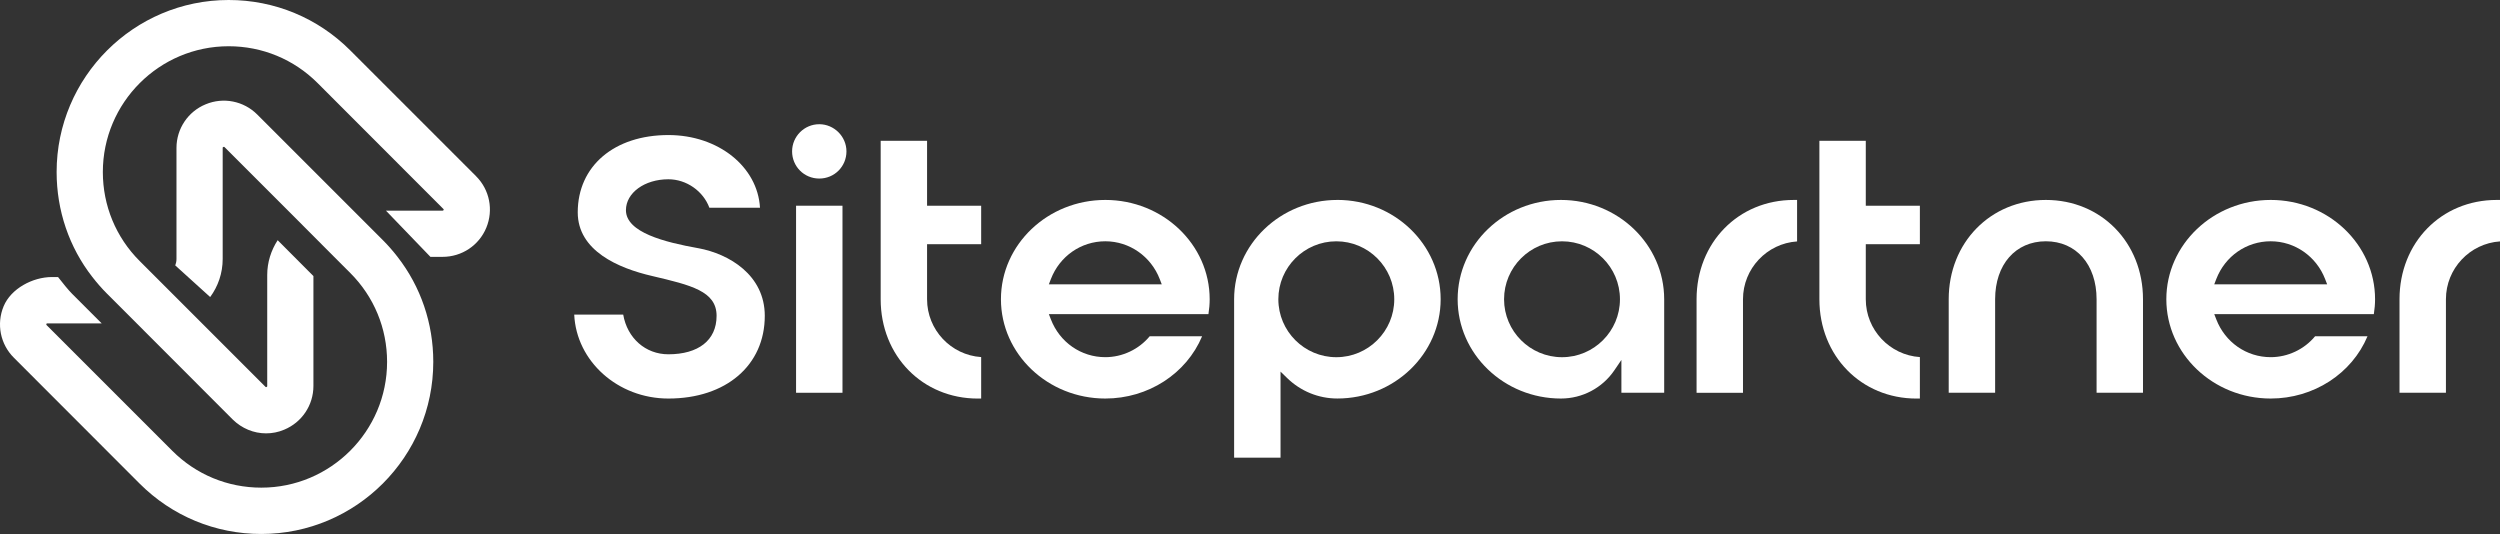
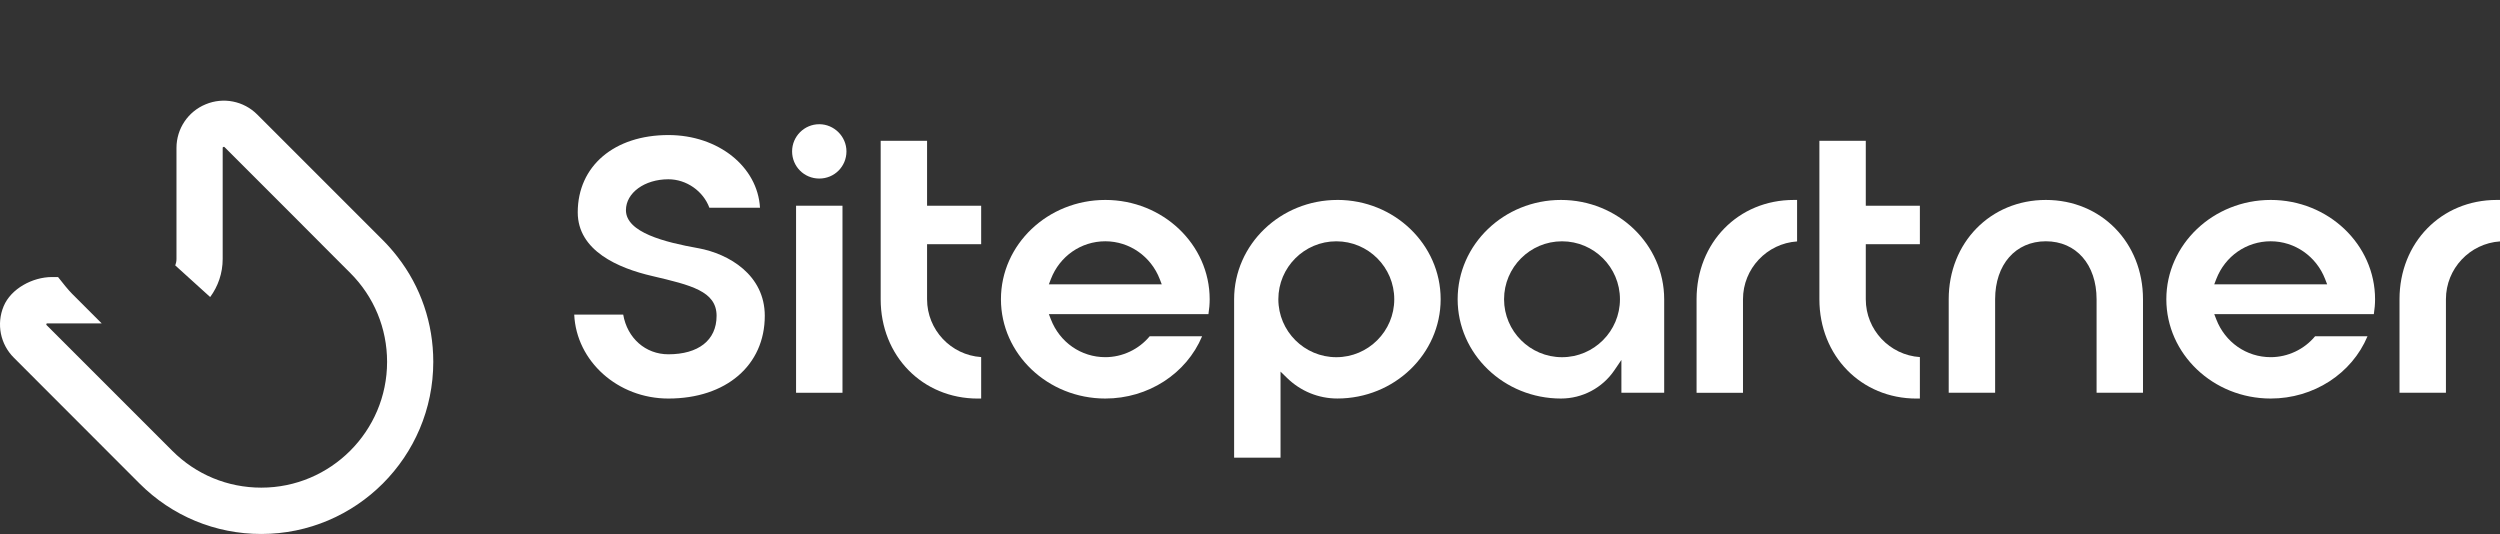
<svg xmlns="http://www.w3.org/2000/svg" id="Layer_2" data-name="Layer 2" viewBox="0 0 1038.92 221.9">
  <rect x="0" y="0" width="1038.92" height="221.9" fill="#333333" stroke="none" />
  <defs>
    <style>      .cls-1 {        fill: #fff;      }    </style>
  </defs>
  <g id="Layer_1-2" data-name="Layer 1">
    <g>
      <g>
        <path class="cls-1" d="M290.2,103.15c-14-2.5-30.08-6.56-30.08-15.81,0-7.2,7.75-12.84,17.64-12.84,7.51,0,14.48,4.91,17.04,11.84h21.03c-.97-17.07-17.34-30.22-38.07-30.22-22.53,0-37.67,12.91-37.67,32.12,0,15.97,16.85,23.21,30.98,26.47,16.13,3.8,26.72,6.3,26.72,16.54s-7.67,15.98-20.03,15.98c-9.53,0-17.07-6.71-18.77-16.48h-20.36c.9,19.37,18.11,34.87,39.13,34.87,23.97,0,40.06-13.81,40.06-34.37,0-17-14.88-25.76-27.62-28.11Z" />
        <rect class="cls-1" x="330.82" y="85.49" width="19.29" height="77.73" />
        <path class="cls-1" d="M340.47,51.62c-6.23,0-11.3,5.06-11.3,11.29s4.96,11.29,11.3,11.29,11.29-5.07,11.29-11.29-5.17-11.29-11.29-11.29Z" />
        <path class="cls-1" d="M385.27,58.51h-19.29v65.85c0,23.52,17.35,41.27,40.36,41.27h1.4v-17.24c-12.53-.82-22.48-11.29-22.48-24.03v-22.88h22.48v-15.99h-22.48v-26.98Z" />
        <path class="cls-1" d="M459.33,83.09c-23.91,0-43.37,18.51-43.37,41.26s19.45,41.27,43.37,41.27c17.82,0,33.7-10.31,40.23-25.88h-21.78c-4.52,5.46-11.36,8.69-18.45,8.69-10.06,0-18.94-6.17-22.62-15.72l-.84-2.17h66.32c.35-2.24.51-4.23.51-6.19,0-22.75-19.45-41.26-43.37-41.26ZM435.87,118.16l.84-2.18c3.68-9.54,12.56-15.71,22.62-15.71s19,6.31,22.62,15.71l.84,2.18h-46.92Z" />
        <path class="cls-1" d="M555.77,83.09c-23.66,0-42.91,18.51-42.91,41.26v65.84h19.29v-35.76l2.71,2.64c5.65,5.51,13.08,8.54,20.91,8.54,23.67,0,42.92-18.51,42.92-41.27s-19.25-41.26-42.92-41.26ZM555.33,148.44c-13.28,0-24.09-10.8-24.09-24.08s10.8-24.08,24.09-24.08,24.08,10.8,24.08,24.08-10.8,24.08-24.08,24.08Z" />
        <path class="cls-1" d="M648.67,83.09c-23.67,0-42.92,18.51-42.92,41.26s19.25,41.27,42.92,41.27c8.91,0,17.21-4.39,22.21-11.74l2.92-4.3v13.64h17.78v-38.87c0-22.75-19.25-41.26-42.91-41.26ZM649.12,148.44c-13.28,0-24.08-10.8-24.08-24.08s10.8-24.08,24.08-24.08,24.08,10.8,24.08,24.08-10.8,24.08-24.08,24.08Z" />
        <path class="cls-1" d="M705.04,124.36v38.87h19.29v-38.87c0-12.74,9.95-23.2,22.48-24.03v-17.24h-1.4c-23.02,0-40.37,17.74-40.37,41.26Z" />
        <path class="cls-1" d="M775.37,58.51h-19.29v65.85c0,23.52,17.35,41.27,40.36,41.27h1.4v-17.24c-12.53-.82-22.48-11.29-22.48-24.03v-22.88h22.48v-15.99h-22.48v-26.98Z" />
        <path class="cls-1" d="M850.19,83.09c-23.02,0-40.37,17.74-40.37,41.26v38.87h19.29v-38.87c0-14.4,8.47-24.08,21.08-24.08s21.08,9.68,21.08,24.08v38.87h19.29v-38.87c0-23.52-17.35-41.26-40.36-41.26Z" />
        <path class="cls-1" d="M943.63,83.09c-23.91,0-43.37,18.51-43.37,41.26s19.45,41.27,43.37,41.27c17.82,0,33.7-10.31,40.23-25.88h-21.78c-4.52,5.46-11.36,8.69-18.45,8.69-10.06,0-18.94-6.17-22.62-15.72l-.84-2.17h66.32c.35-2.24.51-4.23.51-6.19,0-22.75-19.45-41.26-43.37-41.26ZM920.17,118.16l.84-2.18c3.68-9.54,12.56-15.71,22.62-15.71s19,6.31,22.62,15.71l.84,2.18h-46.92Z" />
        <path class="cls-1" d="M1037.53,83.09c-23.02,0-40.37,17.74-40.37,41.26v38.87h19.29v-38.87c0-12.74,9.95-23.2,22.48-24.03v-17.24h-1.4Z" />
      </g>
      <g>
        <path class="cls-1" d="M165.2,106.73c-1.88-2.42-3.9-4.74-6.07-6.91l-12.29-12.29-39.94-39.94c-5.63-5.63-14.07-7.31-21.42-4.25-7.36,3.01-12.14,10.17-12.14,18.12v46.16c0,.95-.19,1.84-.51,2.68l14.51,13.14c3.27-4.43,5.2-9.9,5.2-15.82v-46.16c0-.2,0-.25.3-.4.3-.1.35-.05.49.1l30.41,30.41,15.11,15.16,6.71,6.71c9.87,9.87,15.3,23,15.3,36.93,0,28.83-23.45,52.28-52.28,52.28-13.97,0-27.1-5.43-36.97-15.3l-52.23-52.23c-.15-.15-.2-.2-.1-.49.1-.25.2-.25.39-.25h22.58l-12.34-12.34c-1.47-1.47-3.84-4.41-5.79-6.91h-2.53c-8,0-17.02,4.79-20.08,12.14-3.06,7.4-1.38,15.8,4.29,21.42l52.23,52.28c13.48,13.48,31.45,20.93,50.55,20.93,39.44,0,71.48-32.09,71.48-71.53,0-15.99-5.18-31.2-14.86-43.64Z" />
-         <path class="cls-1" d="M197.83,73.21l-52.28-52.28C132.08,7.45,114.11,0,95.01,0,55.61,0,23.53,32.09,23.53,71.48c0,15.99,5.18,31.25,14.86,43.64,1.88,2.42,3.9,4.74,6.07,6.91l12.34,12.34,39.89,39.94c3.8,3.75,8.79,5.78,13.87,5.78,2.57,0,5.13-.49,7.55-1.53,7.36-3.06,12.14-10.17,12.14-18.17v-45.66l-14.79-14.84-.07-.07c-2.71,4.18-4.34,9.13-4.34,14.47v46.11c0,.2,0,.3-.3.44-.25.1-.3.05-.44-.1l-30.41-30.41-15.2-15.2-6.66-6.66c-9.87-9.87-15.3-23-15.3-36.97,0-28.83,23.45-52.28,52.28-52.28,13.97,0,27.1,5.43,36.97,15.3l52.23,52.28c.15.15.25.2.1.49-.1.25-.2.25-.4.25h-23.54l18.49,19.2h5.05c8,0,15.11-4.74,18.17-12.09,3.06-7.4,1.38-15.8-4.25-21.42Z" />
      </g>
    </g>
  </g>
</svg>